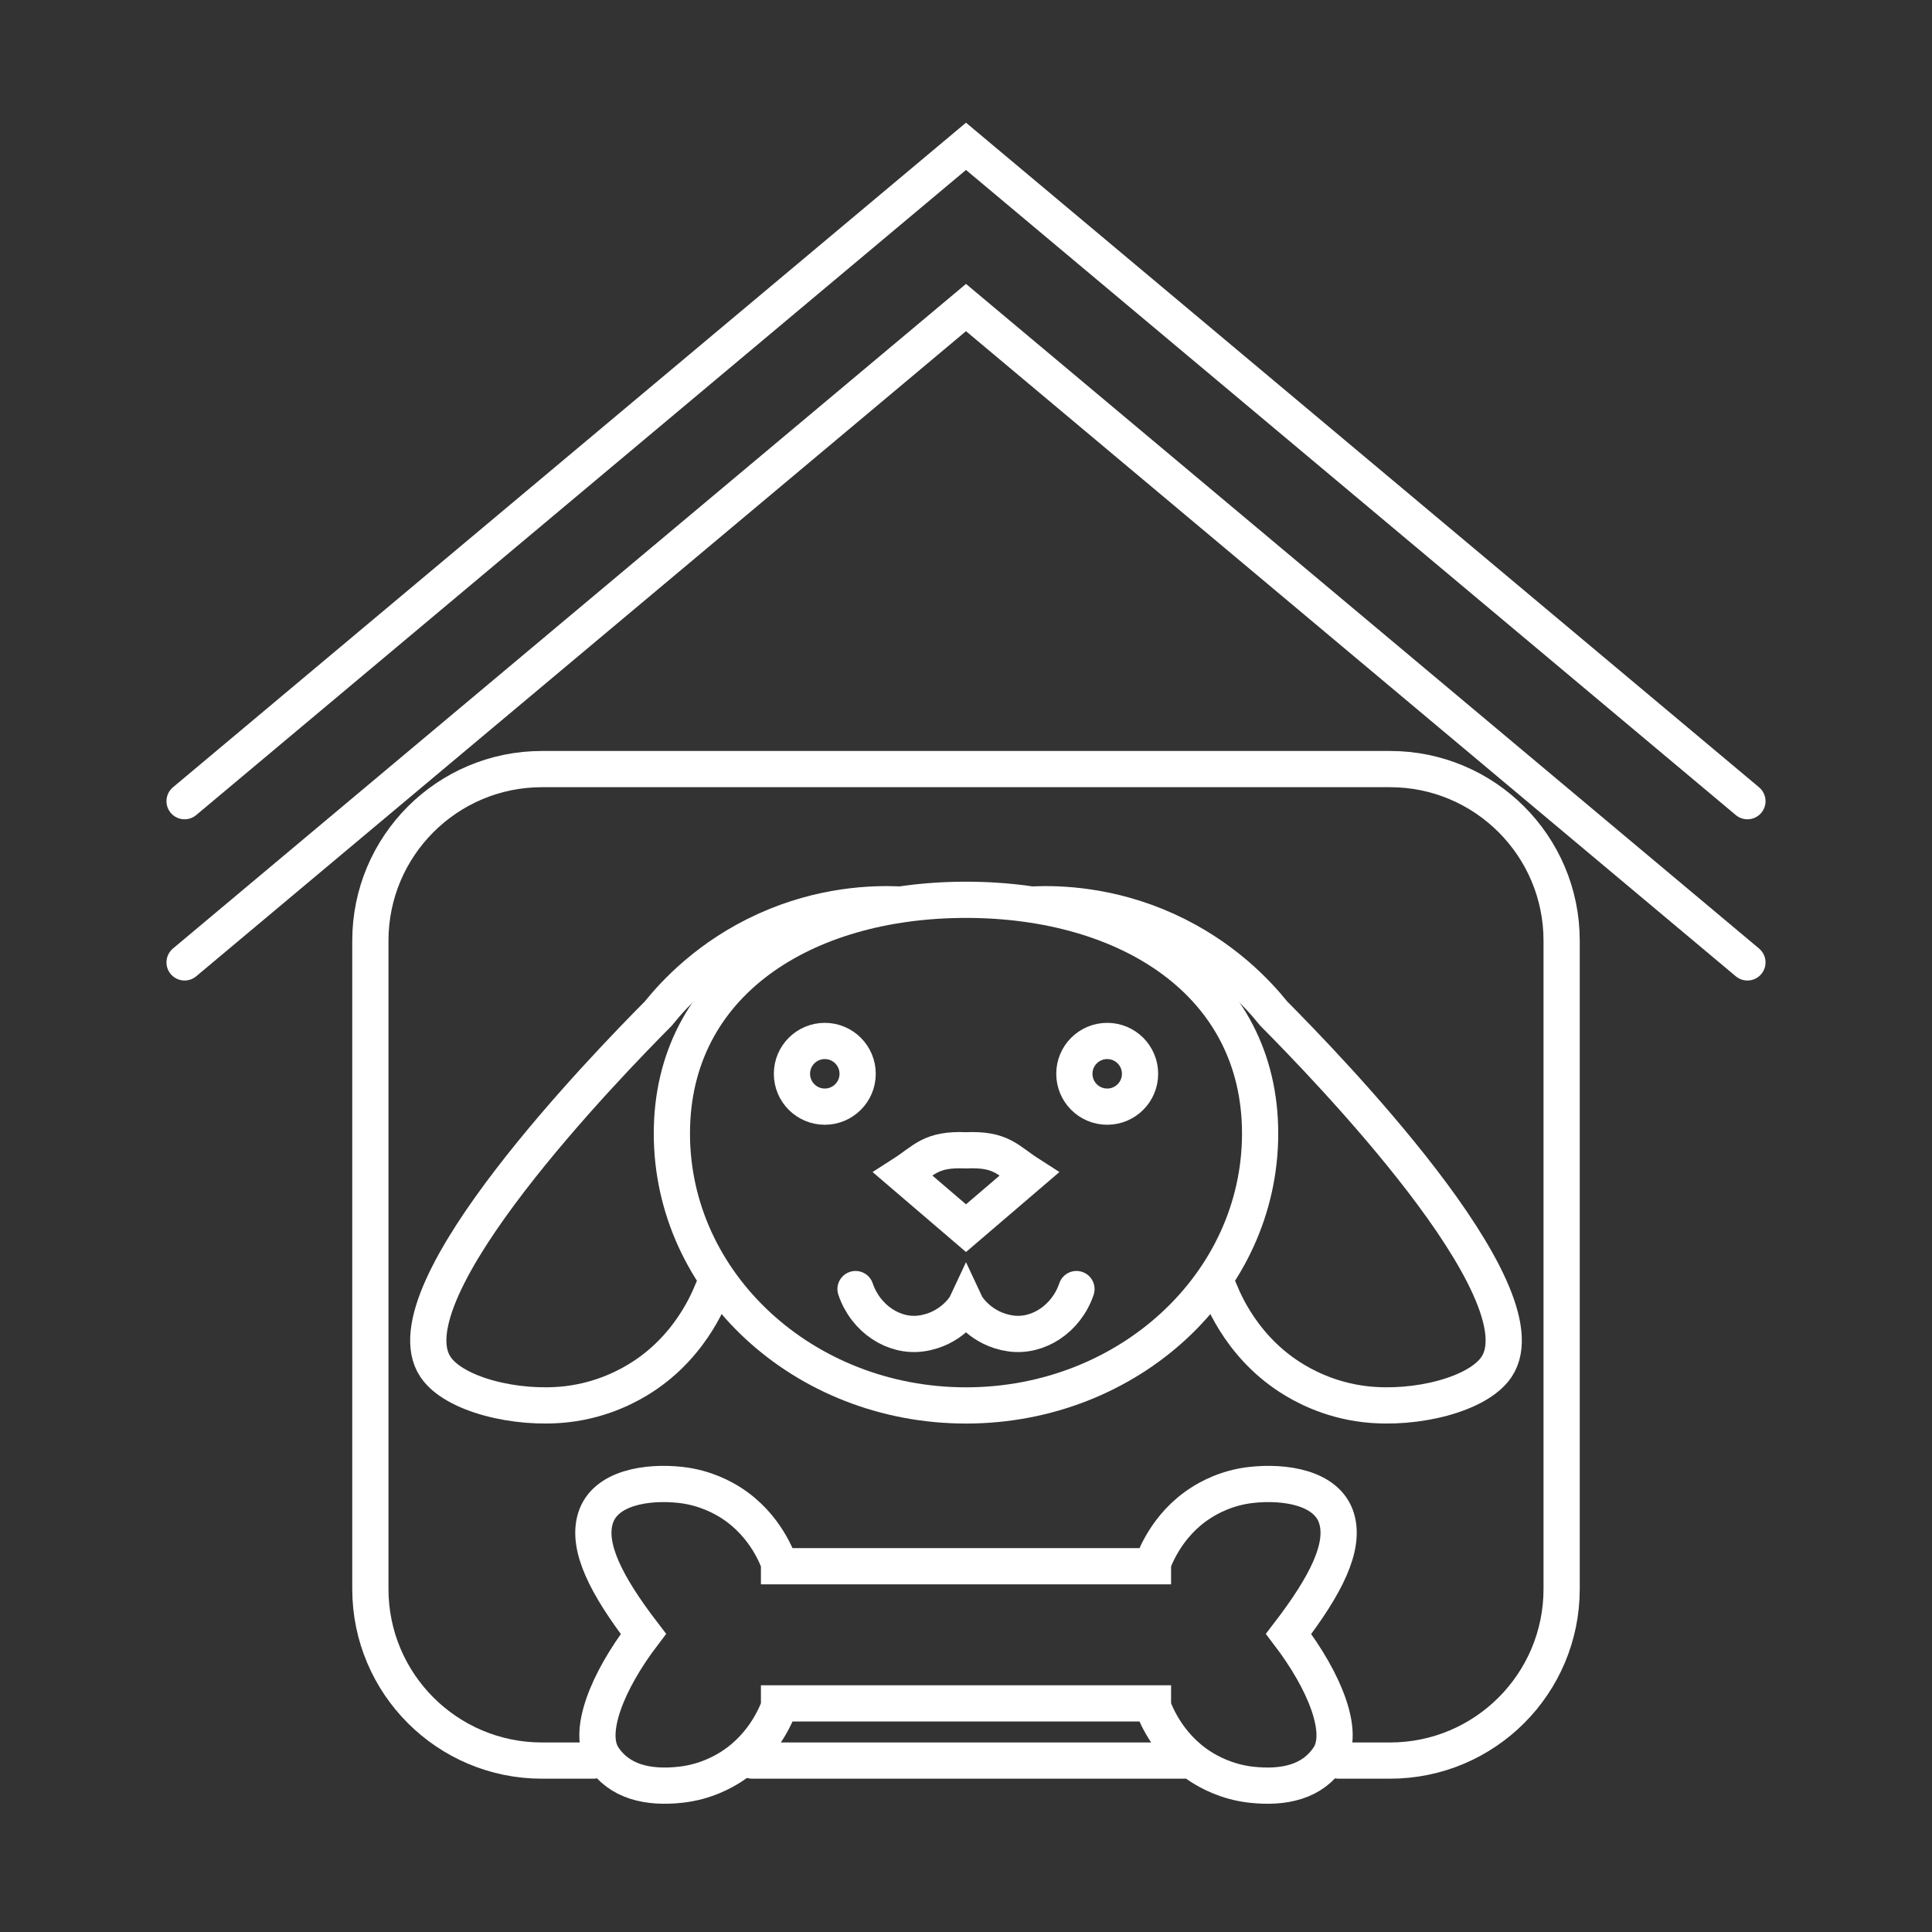
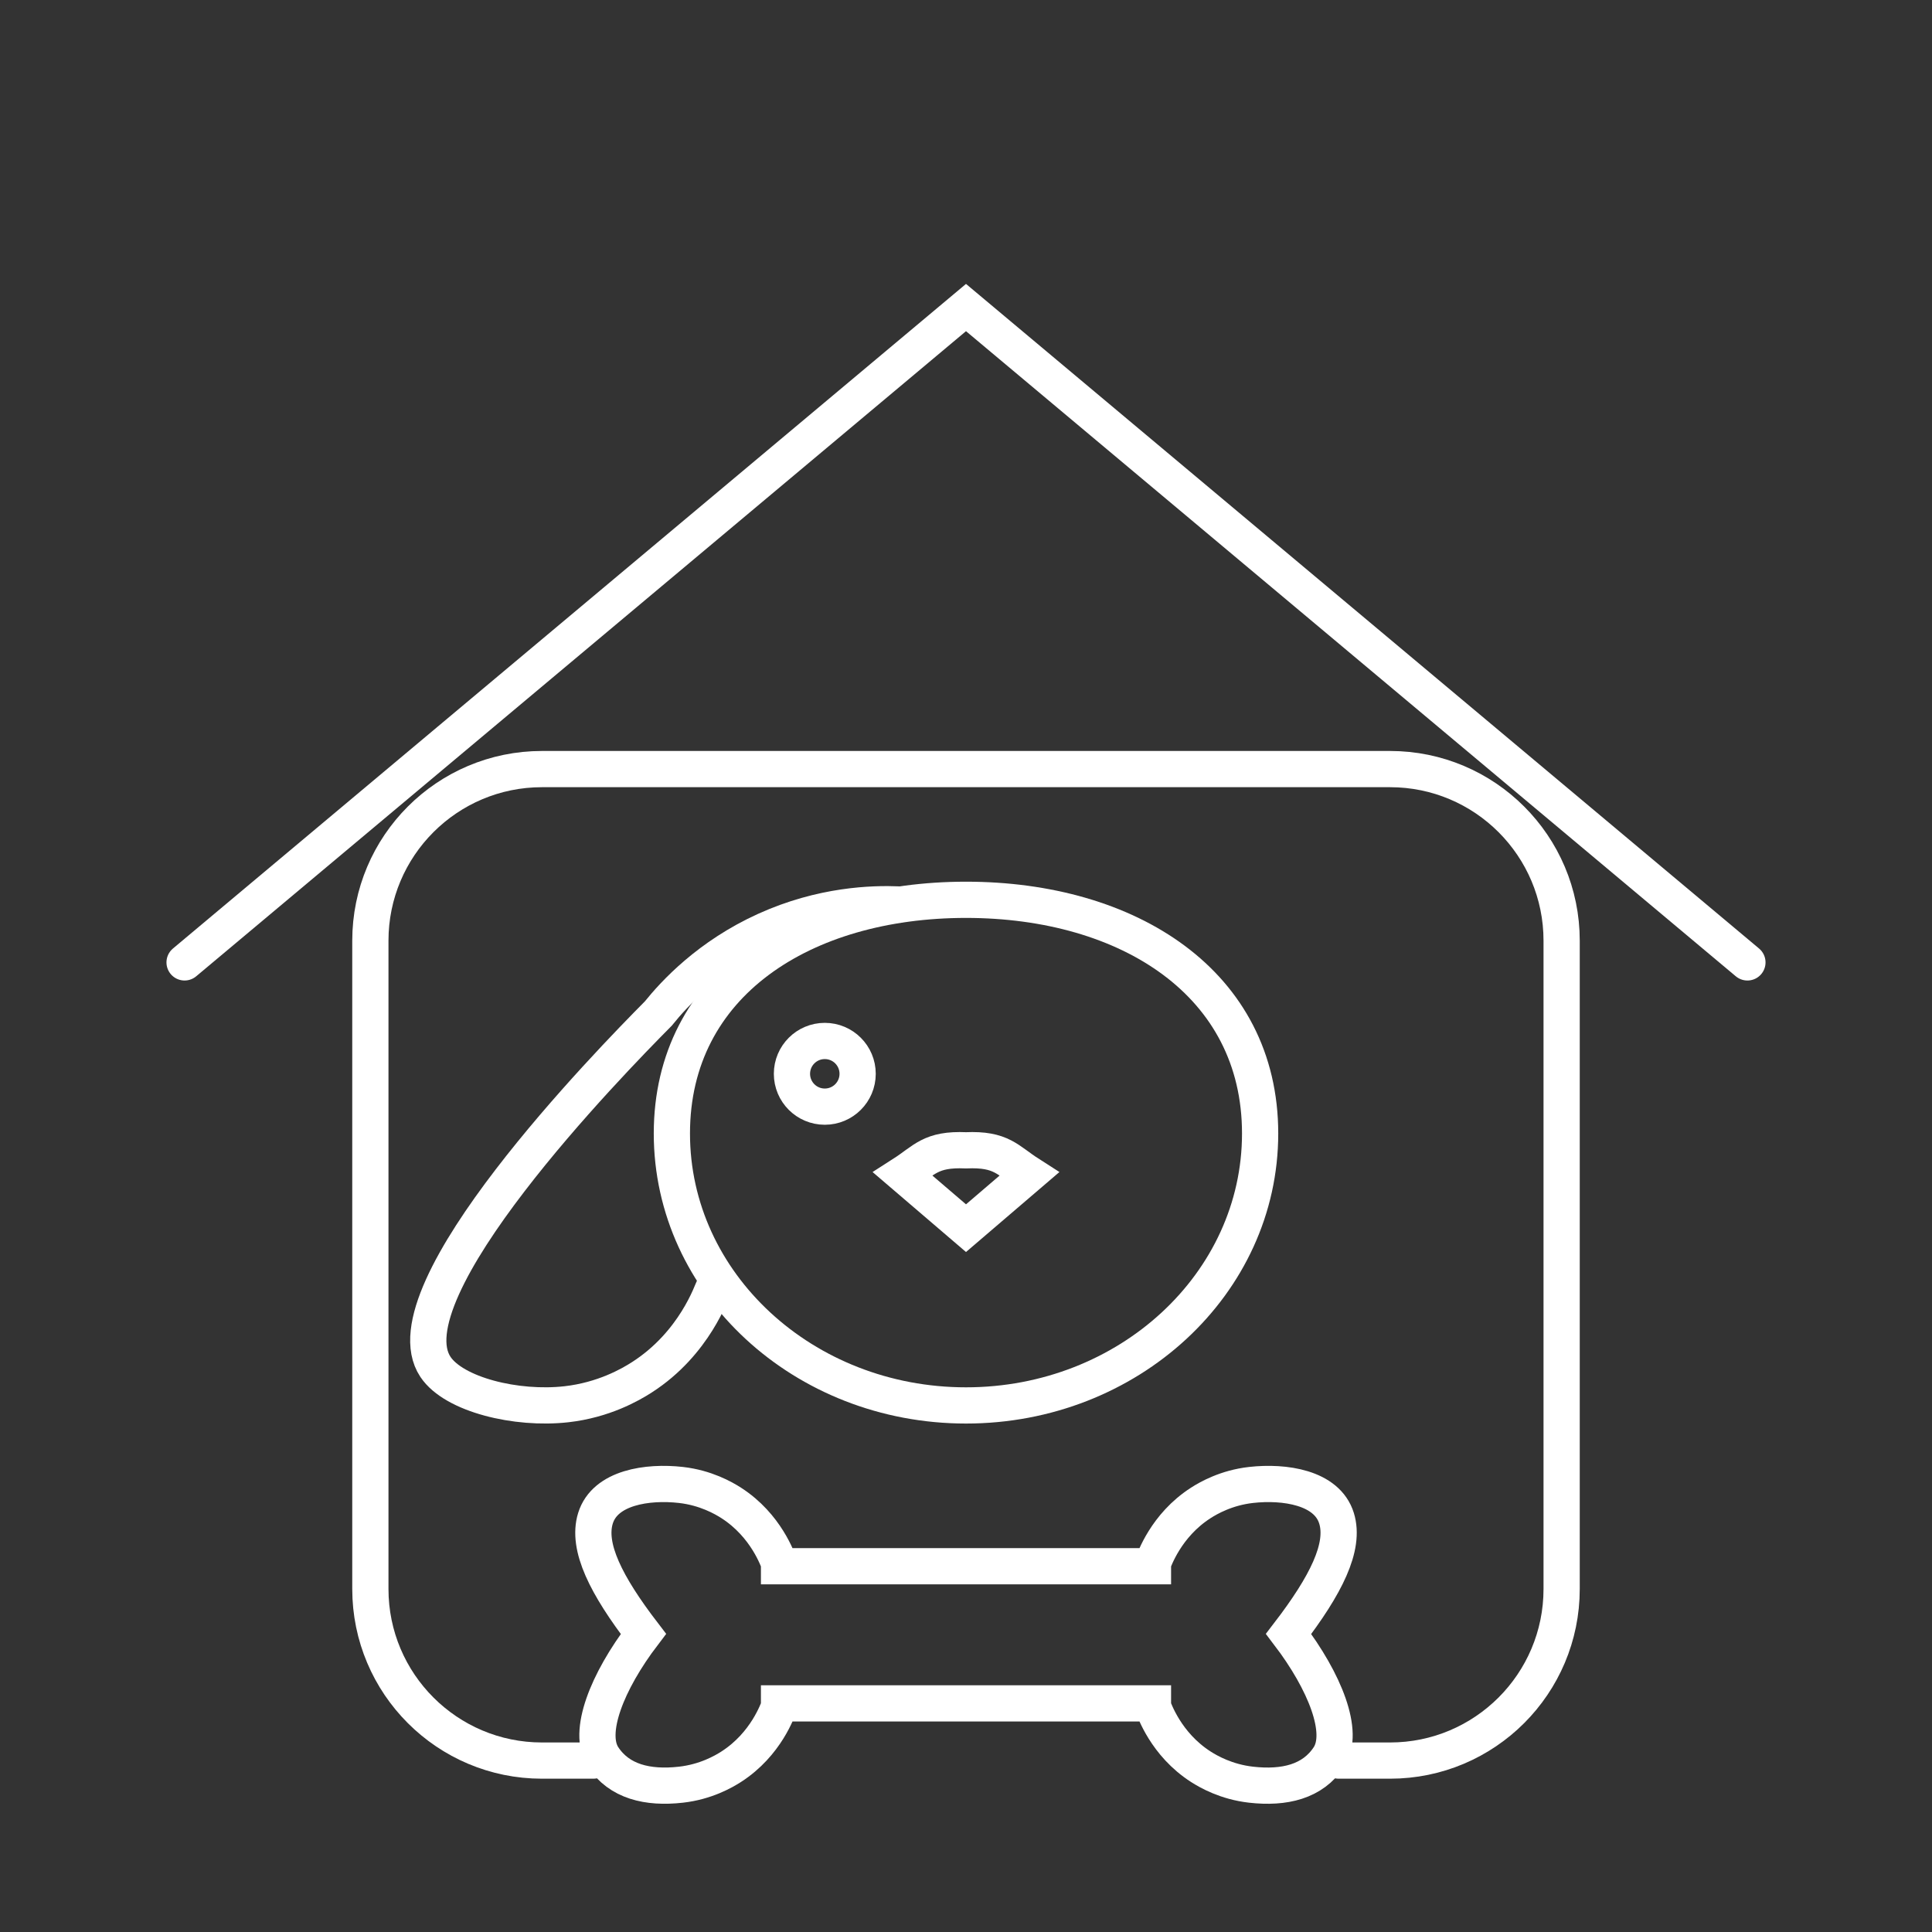
<svg xmlns="http://www.w3.org/2000/svg" xmlns:ns1="http://sodipodi.sourceforge.net/DTD/sodipodi-0.dtd" xmlns:ns2="http://www.inkscape.org/namespaces/inkscape" id="Layer_1" version="1.1" viewBox="0 0 800 800" ns1:docname="pet_white.svg" ns2:version="1.2.1 (9c6d41e410, 2022-07-14)">
  <rect x="0" y="0" width="800" height="800" fill="#333333" stroke="none" />
  <ns1:namedview id="namedview8627" pagecolor="#ffffff" bordercolor="#000000" borderopacity="0.25" ns2:showpageshadow="2" ns2:pageopacity="0.0" ns2:pagecheckerboard="0" ns2:deskcolor="#d1d1d1" showgrid="false" ns2:zoom="1.31625" ns2:cx="399.62013" ns2:cy="399.62013" ns2:window-width="3840" ns2:window-height="2054" ns2:window-x="-11" ns2:window-y="-11" ns2:window-maximized="1" ns2:current-layer="Layer_1" />
  <defs id="defs8596">
    <style id="style8594">
      .st0 {
        fill: none;
        stroke: #000;
        stroke-linecap: round;
        stroke-miterlimit: 10;
        stroke-width: 15px;
      }
    </style>
  </defs>
-   <polyline class="st0" points="723.57 331.75 400 60.59 76.43 331.75" id="polyline8598" style="stroke:#ffffff;stroke-opacity:1" />
-   <line class="st0" x1="489.99" y1="729.02" x2="311.52" y2="729.02" id="line8600" style="stroke:#ffffff;stroke-opacity:1" />
  <path class="st0" d="M245.69,729.02h-21.26c-39.25,0-71.07-31.82-71.07-71.07v-268.42c0-39.25,31.82-71.07,71.07-71.07h351.14c39.25,0,71.07,31.82,71.07,71.07v268.42c0,39.25-31.82,71.07-71.07,71.07h-21.26" id="path8602" style="stroke:#ffffff;stroke-opacity:1" />
  <polyline class="st0" points="723.57 398.51 400 127.35 76.43 398.51" id="polyline8604" style="stroke:#ffffff;stroke-opacity:1" />
  <path class="st0" d="M521.79,469.36c0,62.18-54.53,112.6-121.79,112.6s-121.79-50.41-121.79-112.6,54.53-96.77,121.79-96.77,121.79,34.58,121.79,96.77h0Z" id="path8606" style="stroke:#ffffff;stroke-opacity:1" />
  <g id="g8612" style="stroke:#ffffff;stroke-opacity:1">
    <path class="st0" d="M295.55,533.07c-.75,1.38-7.76,23.11-29.76,37.24-4.82,3.1-15.88,9.43-31.25,11.16-20.73,2.34-46.54-3.97-54.22-15.46-20.68-30.94,72.24-126.13,92.25-146.3,6.71-8.35,20.97-23.83,44.43-34.47,23.43-10.63,44.45-11.17,55.15-10.72" id="path8608" style="stroke:#ffffff;stroke-opacity:1" />
-     <path class="st0" d="M504.45,533.07c.75,1.38,7.76,23.11,29.76,37.24,4.82,3.1,15.88,9.43,31.25,11.16,20.73,2.34,46.54-3.97,54.22-15.46,20.68-30.94-72.24-126.13-92.25-146.3-6.71-8.35-20.97-23.83-44.43-34.47-23.43-10.63-44.45-11.17-55.15-10.72" id="path8610" style="stroke:#ffffff;stroke-opacity:1" />
  </g>
  <g id="g8618" style="stroke:#ffffff;stroke-opacity:1">
    <circle class="st0" cx="341.53" cy="444.64" r="13.6" id="circle8614" style="stroke:#ffffff;stroke-opacity:1" />
-     <circle class="st0" cx="458.47" cy="444.64" r="13.6" id="circle8616" style="stroke:#ffffff;stroke-opacity:1" />
  </g>
  <path class="st0" d="M426.14,486.18c-9.04-5.79-11.39-10.5-26.14-9.86-14.75-.64-17.1,4.07-26.14,9.86l26.14,22.38,26.14-22.38Z" id="path8620" style="stroke:#ffffff;stroke-opacity:1" />
-   <path class="st0" d="M445.74,533.78c-4.25,12.46-15.99,19.93-27.17,18.38-12.32-1.71-18.13-10.88-18.57-11.82-.44.94-6.25,10.11-18.57,11.82-11.18,1.55-22.92-5.92-27.17-18.38" id="path8622" style="stroke:#ffffff;stroke-opacity:1" />
  <path class="st0" d="M322.58,648.55h154.84v-1.44c.5-.92,5.17-15.39,19.81-24.79,3.21-2.06,10.57-6.28,20.8-7.43,13.8-1.56,31.44.99,35.4,13.79,3.66,11.84-4.44,27.79-19.85,47.89,15.1,19.84,23.39,40.76,16.7,50.98s-18.44,13.01-32.25,11.45c-10.23-1.16-17.59-5.37-20.8-7.43-14.64-9.4-19.31-23.87-19.81-24.79v-1.44h-154.84v1.44c-.5.92-5.17,15.39-19.81,24.79-3.21,2.06-10.57,6.28-20.8,7.43-13.8,1.56-25.58-1.29-32.25-11.45s1.59-31.14,16.7-50.98c-15.41-20.1-23.51-36.05-19.85-47.89,3.96-12.81,21.6-15.35,35.4-13.79,10.23,1.16,17.59,5.37,20.8,7.43,14.64,9.4,19.31,23.87,19.81,24.79v1.44h0Z" id="path8624" style="stroke:#ffffff;stroke-opacity:1" />
</svg>